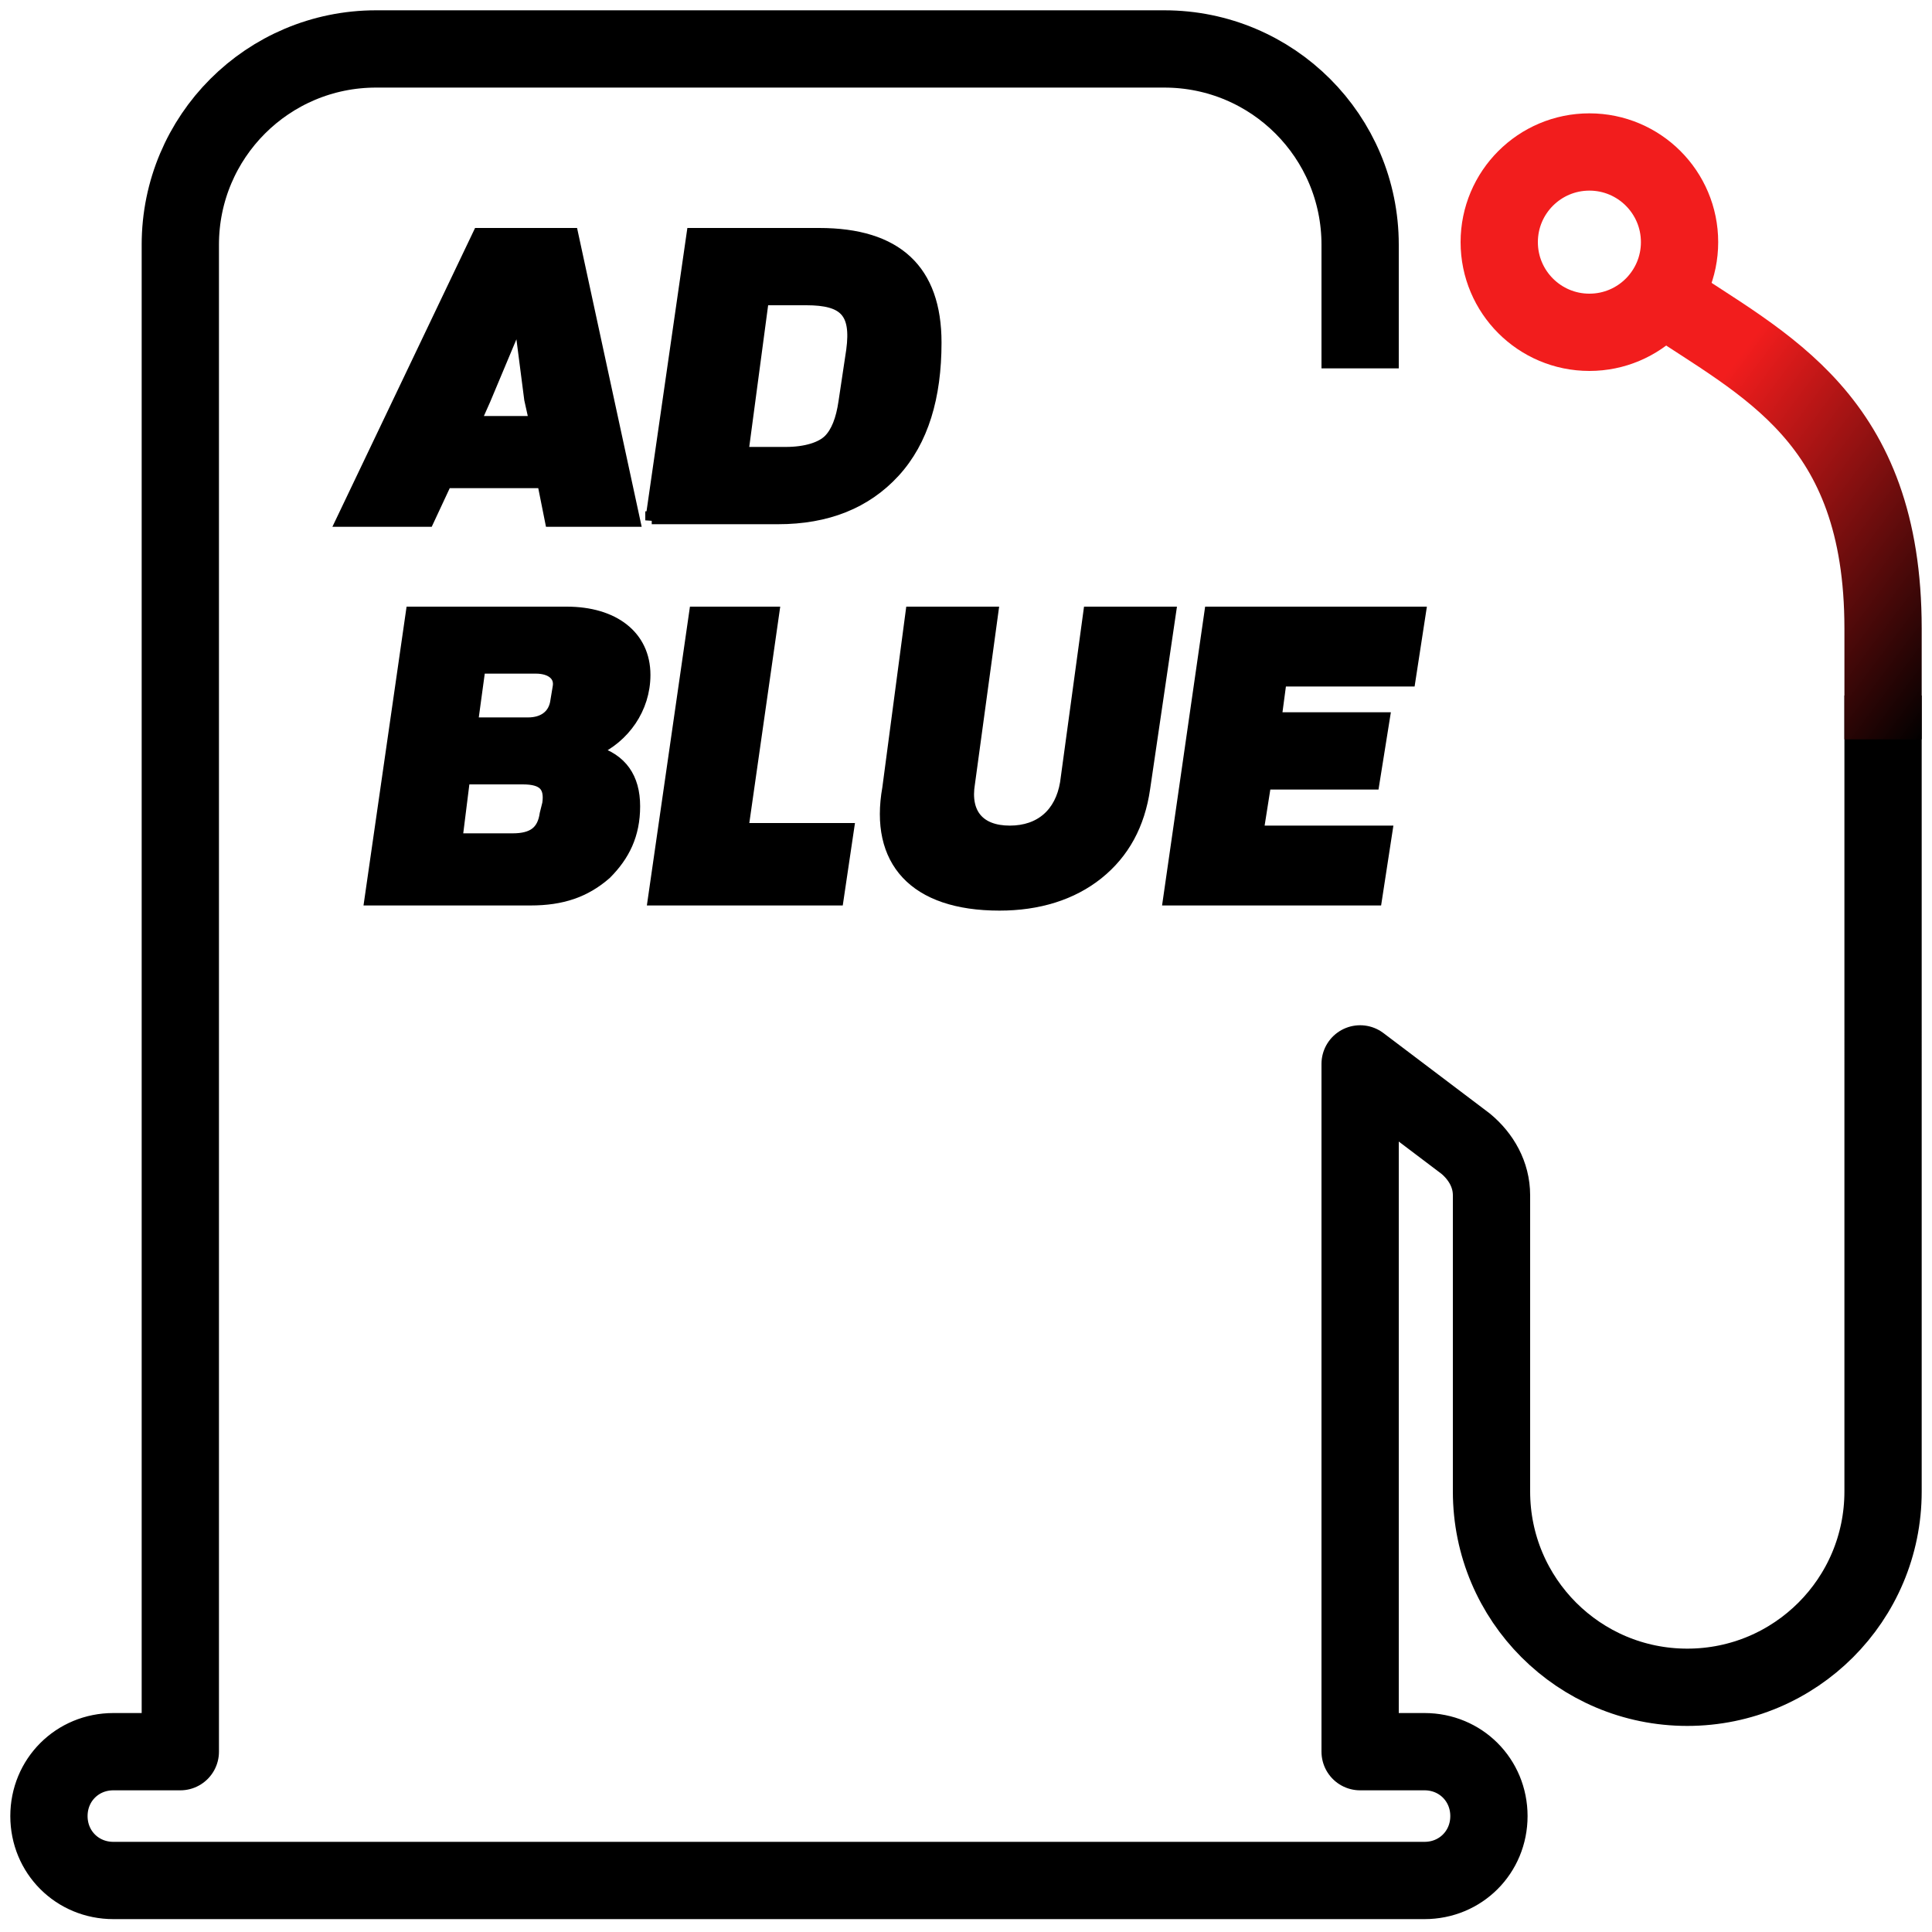
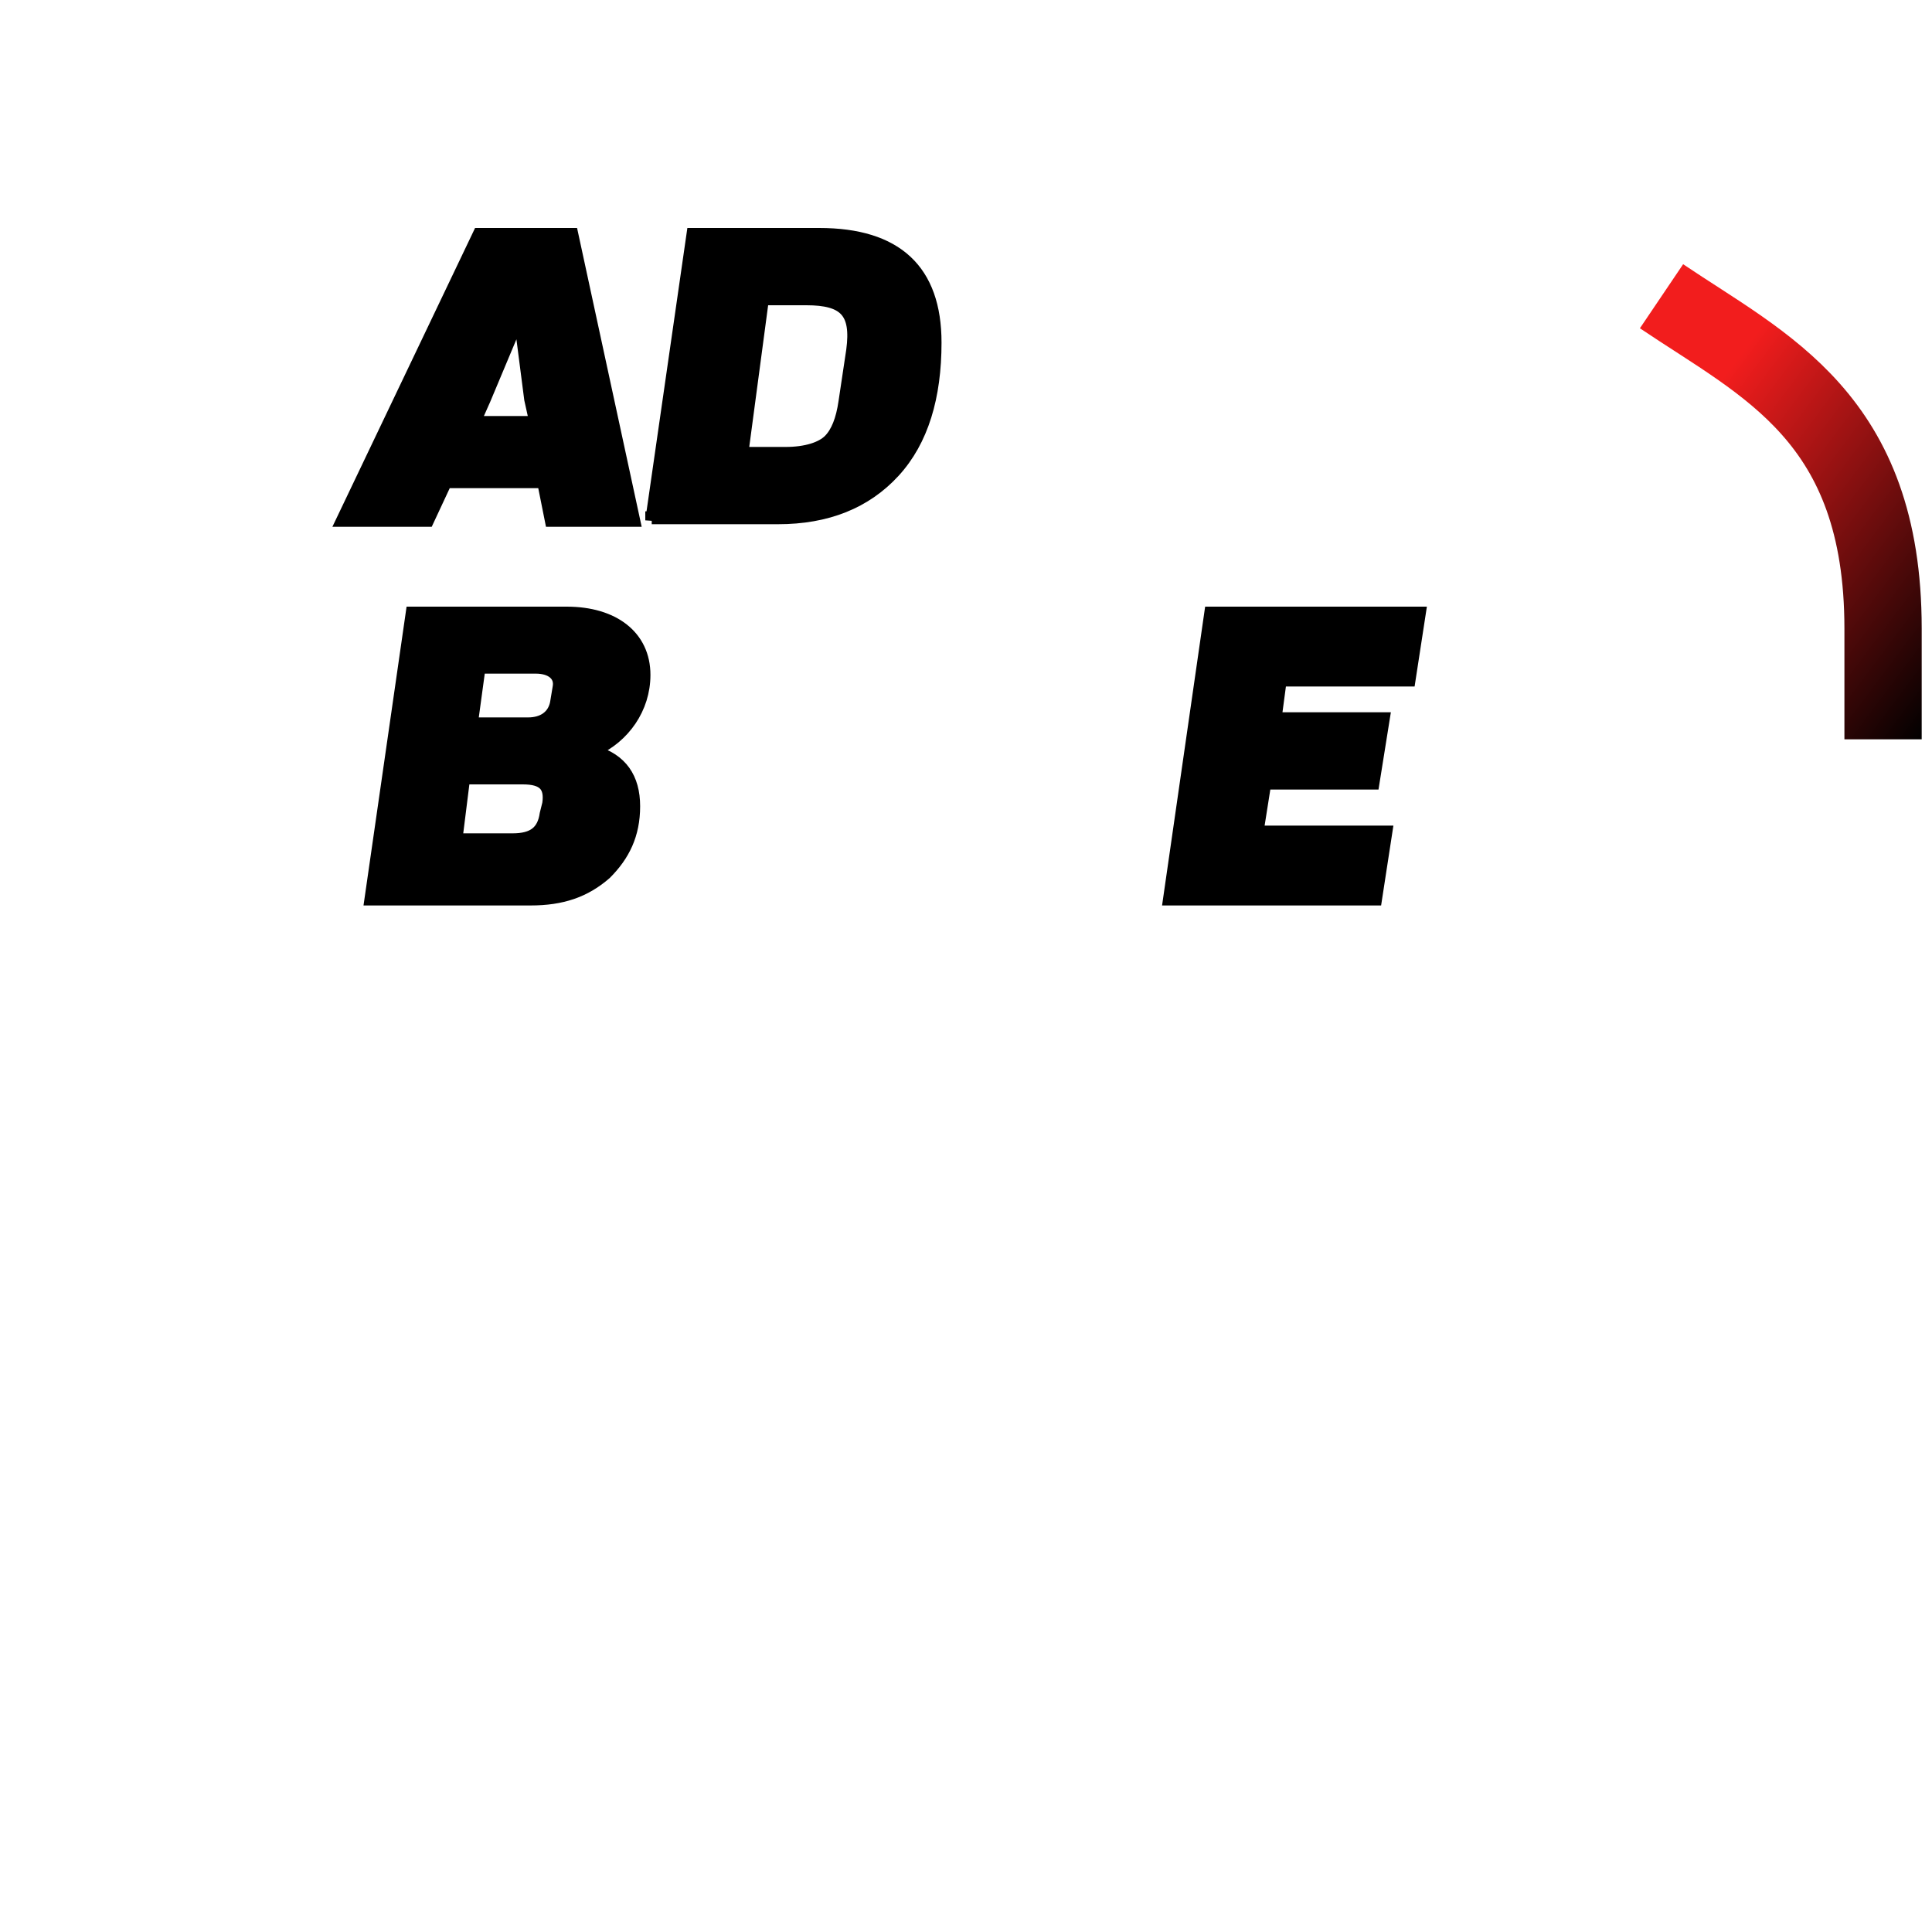
<svg xmlns="http://www.w3.org/2000/svg" version="1.1" id="veiculo" x="0px" y="0px" viewBox="0 0 75 75" style="enable-background:new 0 0 75 75;" xml:space="preserve">
  <style type="text/css">
	.st0{fill:none;}
	.st1{fill:none;stroke:#000000;stroke-width:3;stroke-linejoin:round;stroke-miterlimit:10;}
	.st2{fill:none;stroke:url(#SVGID_1_);stroke-width:3;stroke-linejoin:round;stroke-miterlimit:10;}
	.st3{fill:none;stroke:#F21D1D;stroke-width:3;stroke-linejoin:round;stroke-miterlimit:10;}
	.st4{fill:none;stroke:#FFFFFF;stroke-width:3;stroke-linejoin:round;stroke-miterlimit:10;}
	.st5{fill:none;stroke:#FFFFFF;stroke-width:3;stroke-miterlimit:10;}
	.st6{fill:none;stroke:url(#SVGID_2_);stroke-width:3;stroke-miterlimit:10;}
	.st7{fill:none;stroke:#000000;stroke-width:3;stroke-miterlimit:10;}
	.st8{fill:none;stroke:url(#SVGID_3_);stroke-width:3;stroke-miterlimit:10;}
	.st9{fill:none;stroke:url(#SVGID_4_);stroke-width:3;stroke-miterlimit:10;}
	.st10{fill:none;stroke:url(#SVGID_5_);stroke-width:3;stroke-linejoin:round;stroke-miterlimit:10;}
	.st11{fill:none;stroke:url(#SVGID_6_);stroke-width:3;stroke-miterlimit:10;}
	.st12{fill:none;stroke:url(#SVGID_7_);stroke-width:3;stroke-miterlimit:10;}
	.st13{fill:none;stroke:url(#SVGID_8_);stroke-width:3;stroke-linejoin:round;stroke-miterlimit:10;}
	.st14{fill:none;stroke:url(#SVGID_9_);stroke-width:3;stroke-linejoin:round;stroke-miterlimit:10;}
	.st15{fill:none;stroke:url(#SVGID_10_);stroke-width:3;stroke-miterlimit:10;}
	.st16{fill:none;stroke:#000000;stroke-width:3;stroke-miterlimit:10;stroke-dasharray:3;}
	.st17{fill:none;stroke:url(#SVGID_11_);stroke-width:3;stroke-miterlimit:10;}
	.st18{fill:none;stroke:url(#SVGID_12_);stroke-width:3;stroke-miterlimit:10;}
	.st19{fill:none;stroke:url(#SVGID_13_);stroke-width:3;stroke-miterlimit:10;}
	.st20{fill:none;stroke:#000000;stroke-width:3;stroke-linecap:round;stroke-linejoin:round;stroke-miterlimit:10;}
	.st21{fill:none;stroke:#000000;stroke-width:3;stroke-linecap:round;stroke-linejoin:round;stroke-miterlimit:10;}
	.st22{fill:none;stroke:#000000;stroke-width:3;stroke-linecap:round;stroke-linejoin:round;stroke-miterlimit:10;}
	.st23{fill:none;stroke:url(#SVGID_14_);stroke-width:3;stroke-linejoin:round;stroke-miterlimit:10;}
	.st24{fill:none;stroke:url(#SVGID_15_);stroke-width:3;stroke-miterlimit:10;}
	.st25{fill:none;stroke:url(#SVGID_16_);stroke-width:3;stroke-miterlimit:10;}
	.st26{fill:none;stroke:url(#SVGID_17_);stroke-width:3;stroke-miterlimit:10;}
	.st27{fill:none;stroke:url(#SVGID_18_);stroke-width:3;stroke-miterlimit:10;}
	.st28{fill:none;stroke:url(#SVGID_19_);stroke-width:3;stroke-miterlimit:10;}
	.st29{fill:none;stroke:url(#SVGID_20_);stroke-width:3;stroke-miterlimit:10;}
	.st30{fill:none;stroke:url(#SVGID_21_);stroke-width:3;stroke-miterlimit:10;}
	.st31{fill:none;stroke:url(#SVGID_22_);stroke-width:3;stroke-miterlimit:10;}
	.st32{stroke:#000000;stroke-width:0.5;stroke-miterlimit:10;}
	.st33{fill-rule:evenodd;clip-rule:evenodd;fill:none;stroke:#FFFFFF;stroke-width:3;stroke-miterlimit:10;}
	.st34{fill-rule:evenodd;clip-rule:evenodd;fill:none;stroke:#000000;stroke-width:3;stroke-linejoin:round;stroke-miterlimit:10;}
	.st35{fill-rule:evenodd;clip-rule:evenodd;}
	.st36{fill:none;stroke:url(#SVGID_23_);stroke-width:3;stroke-miterlimit:10;}
	.st37{fill:none;stroke:url(#SVGID_24_);stroke-width:3;stroke-miterlimit:10;}
	.st38{fill:none;stroke:url(#SVGID_25_);stroke-width:3;stroke-linejoin:round;stroke-miterlimit:10;}
	.st39{fill:none;stroke:url(#SVGID_26_);stroke-width:3;stroke-miterlimit:10;}
	.st40{fill:none;stroke:url(#SVGID_27_);stroke-width:3;stroke-miterlimit:10;}
	.st41{fill:none;stroke:url(#SVGID_28_);stroke-width:3;stroke-linejoin:round;stroke-miterlimit:10;}
	.st42{fill:none;stroke:url(#SVGID_29_);stroke-width:3;stroke-linejoin:round;stroke-miterlimit:10;}
	.st43{fill:none;stroke:url(#SVGID_30_);stroke-width:3;stroke-linejoin:round;stroke-miterlimit:10;}
	.st44{fill:none;stroke:url(#SVGID_31_);stroke-width:3;stroke-linejoin:round;stroke-miterlimit:10;}
	.st45{fill:none;stroke:url(#SVGID_32_);stroke-width:3;stroke-linejoin:round;stroke-miterlimit:10;}
	.st46{fill:#FFFFFF;}
	.st47{fill:url(#SVGID_33_);}
	.st48{fill:url(#SVGID_34_);}
	.st49{fill:none;stroke:url(#SVGID_35_);stroke-width:3;stroke-miterlimit:10;}
	.st50{fill:none;stroke:url(#SVGID_36_);stroke-width:3;stroke-linejoin:round;stroke-miterlimit:10;}
	.st51{fill:none;stroke:url(#SVGID_37_);stroke-width:3;stroke-miterlimit:10;}
	.st52{fill:none;stroke:url(#SVGID_38_);stroke-width:3;stroke-linejoin:round;stroke-miterlimit:10;}
	.st53{fill:none;stroke:url(#SVGID_39_);stroke-width:3;stroke-linejoin:round;stroke-miterlimit:10;}
	.st54{fill:none;stroke:url(#SVGID_40_);stroke-width:3;stroke-linejoin:round;stroke-miterlimit:10;}
	.st55{fill:#FF0D00;}
	.st56{fill:none;stroke:url(#SVGID_41_);stroke-width:3;stroke-linejoin:round;stroke-miterlimit:10;}
	.st57{fill:none;stroke:#000000;stroke-width:2;stroke-miterlimit:10;}
	.st58{fill:none;stroke:url(#SVGID_42_);stroke-width:2;stroke-linejoin:round;stroke-miterlimit:10;}
	.st59{fill:none;stroke:#F21D1D;stroke-width:2;stroke-linejoin:round;stroke-miterlimit:10;}
	.st60{fill:none;stroke:#000000;stroke-width:2;stroke-linejoin:round;stroke-miterlimit:10;}
	.st61{fill:none;stroke:url(#SVGID_43_);stroke-width:2;stroke-linejoin:round;stroke-miterlimit:10;}
	.st62{fill:none;stroke:url(#SVGID_44_);stroke-width:2;stroke-linejoin:round;stroke-miterlimit:10;}
</style>
  <g id="AdBlue_2_">
    <rect class="st0" width="75" height="75" />
    <g>
      <g>
-         <path class="st1" d="M52.8,14.3V9.5c0-4.2-3.4-7.6-7.6-7.6H14.6C10.4,1.9,7,5.3,7,9.5V68H4.4c-1.4,0-2.5,1.1-2.5,2.5     s1.1,2.5,2.5,2.5h50.9c1.4,0,2.5-1.1,2.5-2.5S56.7,68,55.3,68h-2.5V41.3l4.1,3.1c0.6,0.5,1,1.2,1,2v11.5c0,4.2,3.4,7.6,7.6,7.6     s7.6-3.4,7.6-7.6V27" />
-       </g>
-       <circle class="st3" cx="61.7" cy="9.4" r="3.5" />
+         </g>
      <linearGradient id="SVGID_1_" gradientUnits="userSpaceOnUse" x1="60.636" y1="-15.216" x2="42.117" y2="-15.216" gradientTransform="matrix(0.8 0.6 -0.6 0.8 19.289 1.482)">
        <stop offset="0" style="stop-color:#000000" />
        <stop offset="0.791" style="stop-color:#F21D1D" />
      </linearGradient>
      <path style="fill:none;stroke:url(#SVGID_1_);stroke-width:3;stroke-miterlimit:10;" d="M64.5,11.5c4,2.7,8.6,4.7,8.6,12.9v4.3" />
      <g>
        <path class="st32" d="M21.4,20.2l-0.3-1.5h-3.8l-0.7,1.5h-3.3l5.3-11.1h3.6l2.4,11.1H21.4z M18.4,16.4h2.4l-0.2-0.9l-0.4-3.1     h-0.1l-1.3,3.1L18.4,16.4z" />
        <path class="st32" d="M25.3,20.2l1.6-11.1h4.9c3,0,4.5,1.4,4.5,4.2c0,2.1-0.5,3.8-1.6,5c-1.1,1.2-2.6,1.8-4.5,1.8H25.3z      M28.8,17.6h1.7c0.8,0,1.4-0.2,1.7-0.5c0.3-0.3,0.5-0.8,0.6-1.5l0.3-2c0.2-1.5-0.3-2-1.8-2h-1.7L28.8,17.6z" />
      </g>
      <g>
        <path class="st32" d="M14.4,34.9l1.6-11.1h6c1.8,0,3,0.9,3,2.4c0,1.3-0.8,2.4-1.9,2.9l0,0.1c1,0.3,1.5,1,1.5,2.1     c0,1.1-0.4,1.9-1.1,2.6c-0.8,0.7-1.7,1-2.9,1H14.4z M17.7,32.6h2.2c0.8,0,1.2-0.3,1.3-1l0.1-0.4c0.1-0.7-0.2-1-1-1H18L17.7,32.6z      M18.3,28.1h2.2c0.6,0,1-0.3,1.1-0.8l0.1-0.6c0.1-0.5-0.3-0.8-0.9-0.8h-2.2L18.3,28.1z" />
-         <path class="st32" d="M25.4,34.9l1.6-11.1H30l-1.2,8.4h4.1l-0.4,2.7H25.4z" />
-         <path class="st32" d="M35.4,23.8h3.1l-0.9,6.6c-0.2,1.2,0.4,1.9,1.6,1.9c1.2,0,2-0.7,2.2-1.9l0.9-6.6h3.1l-1,6.8     c-0.2,1.4-0.8,2.5-1.8,3.3c-1,0.8-2.3,1.2-3.8,1.2c-3.3,0-4.8-1.7-4.3-4.5L35.4,23.8z" />
        <path class="st32" d="M45.4,34.9l1.6-11.1h8.1l-0.4,2.6h-5l-0.2,1.5h4.2l-0.4,2.5h-4.2l-0.3,1.9h5l-0.4,2.6H45.4z" />
      </g>
    </g>
  </g>
</svg>